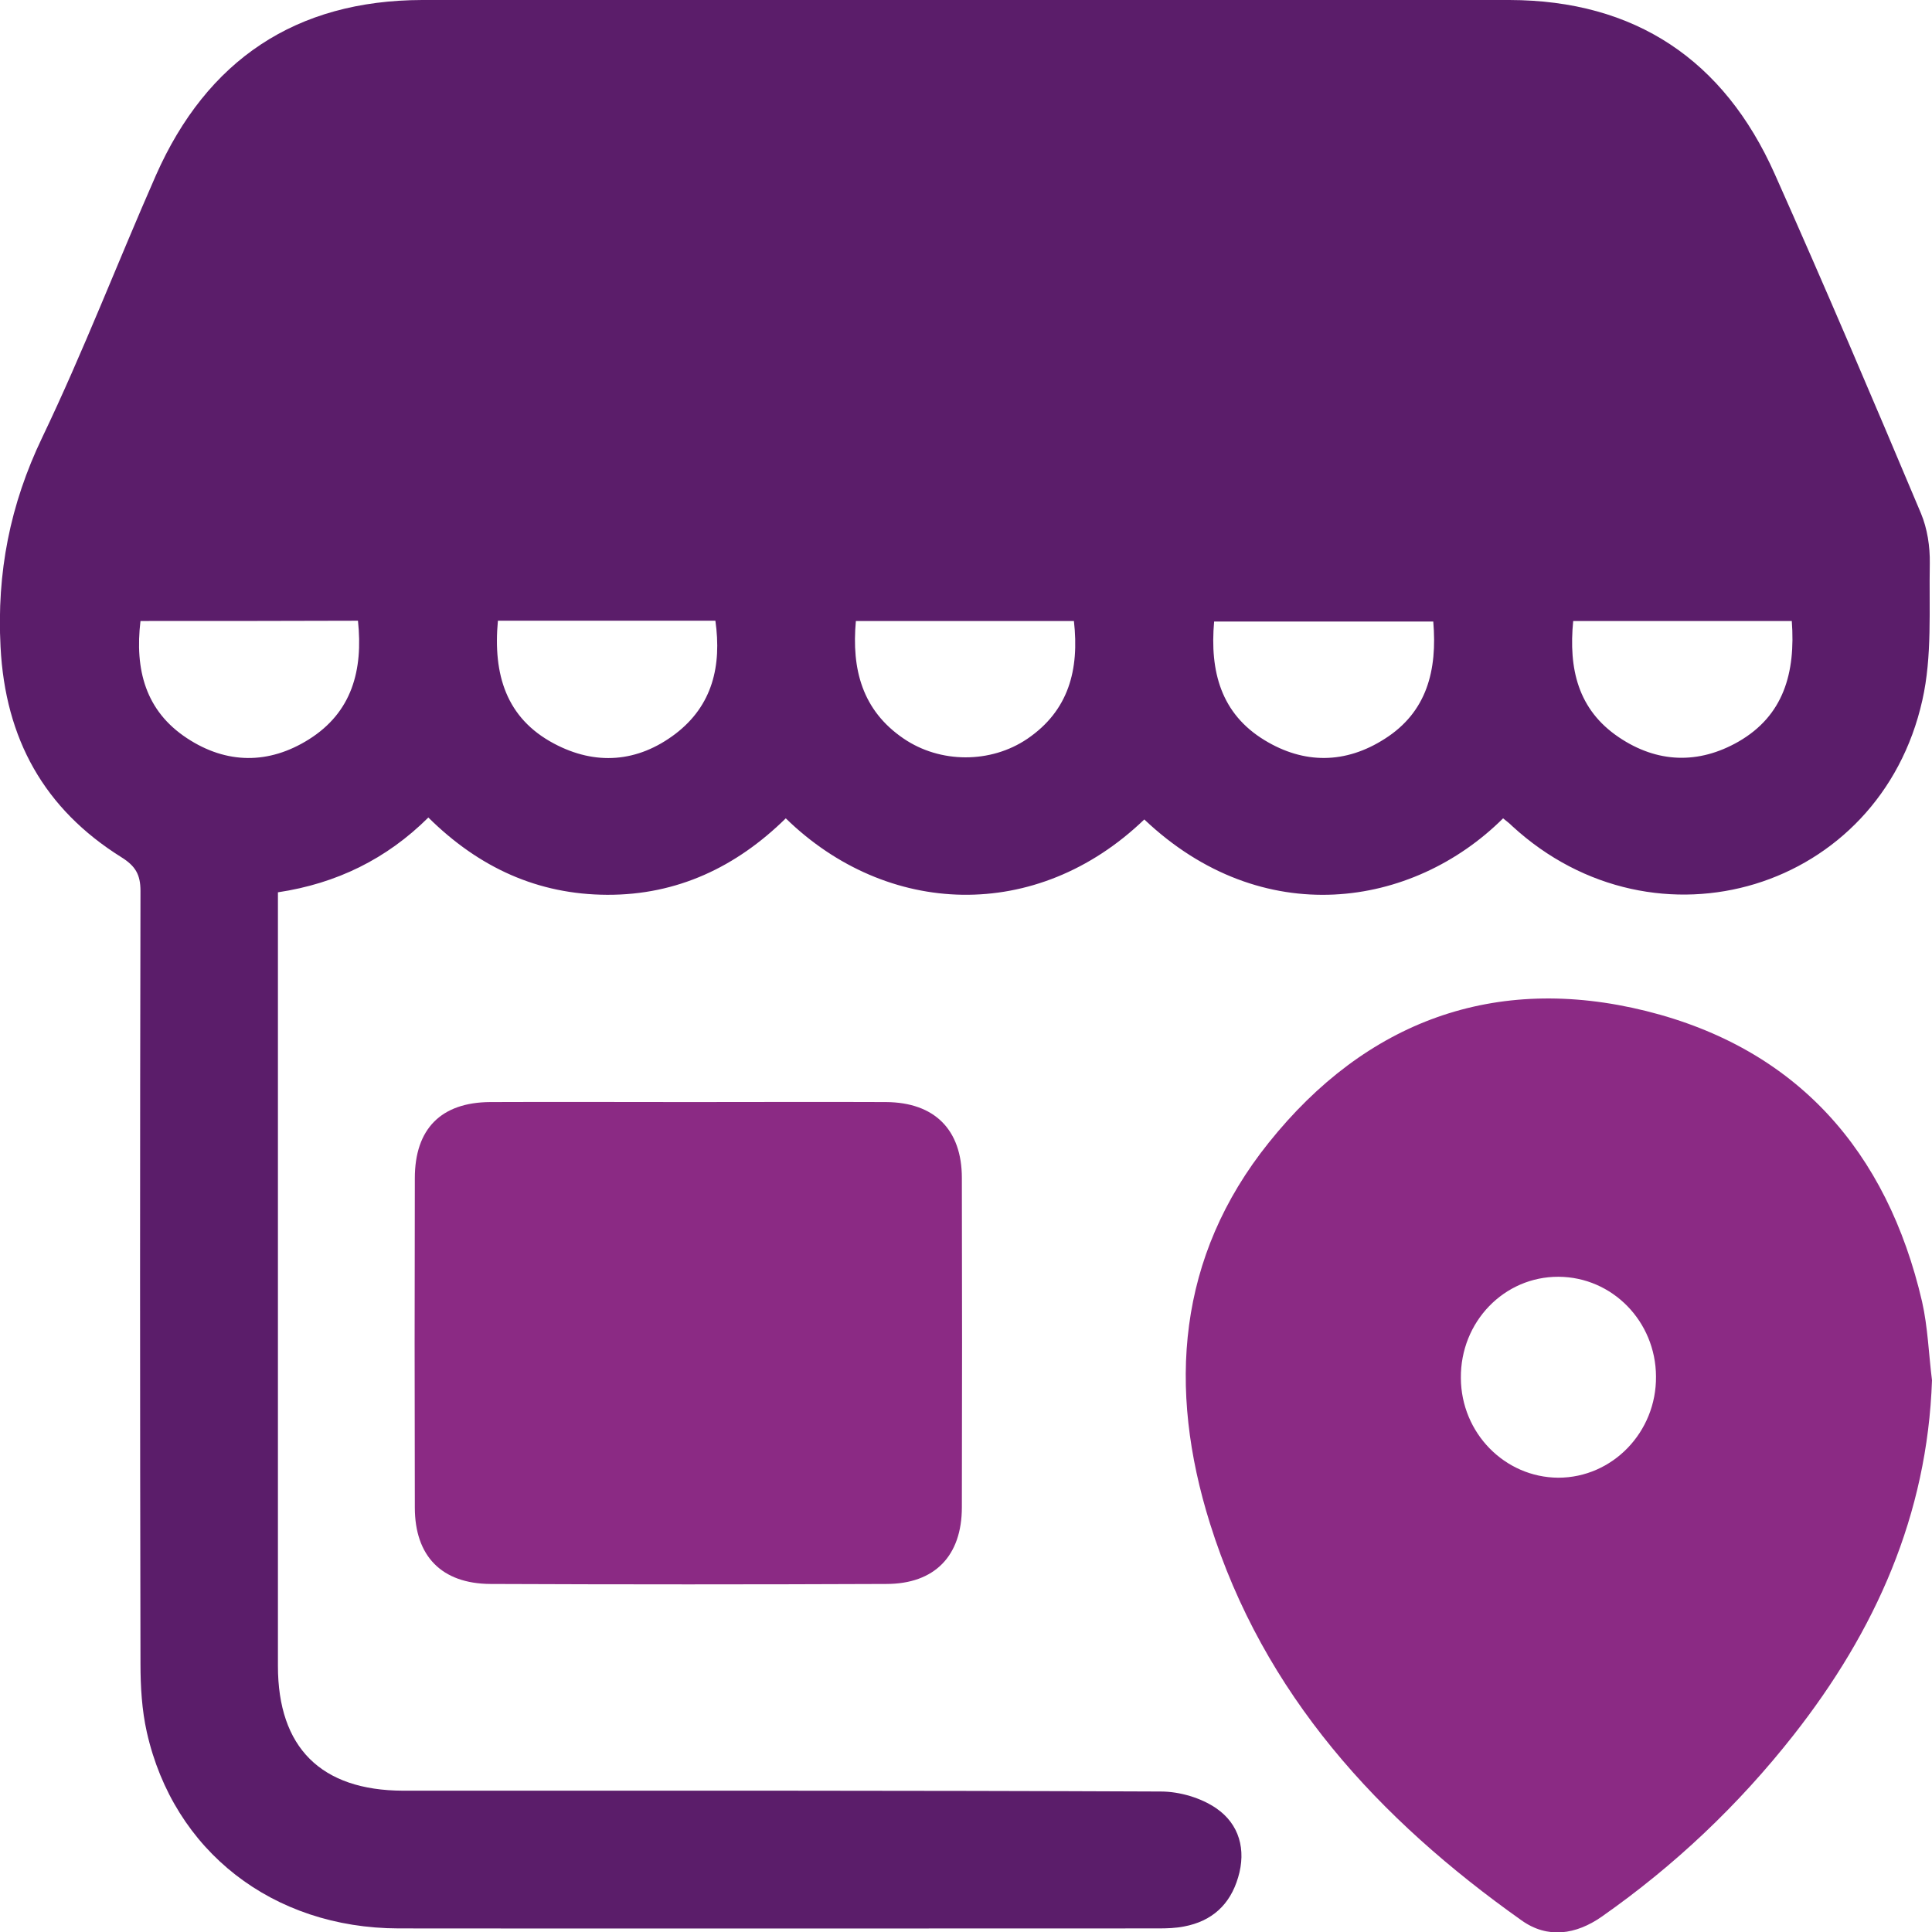
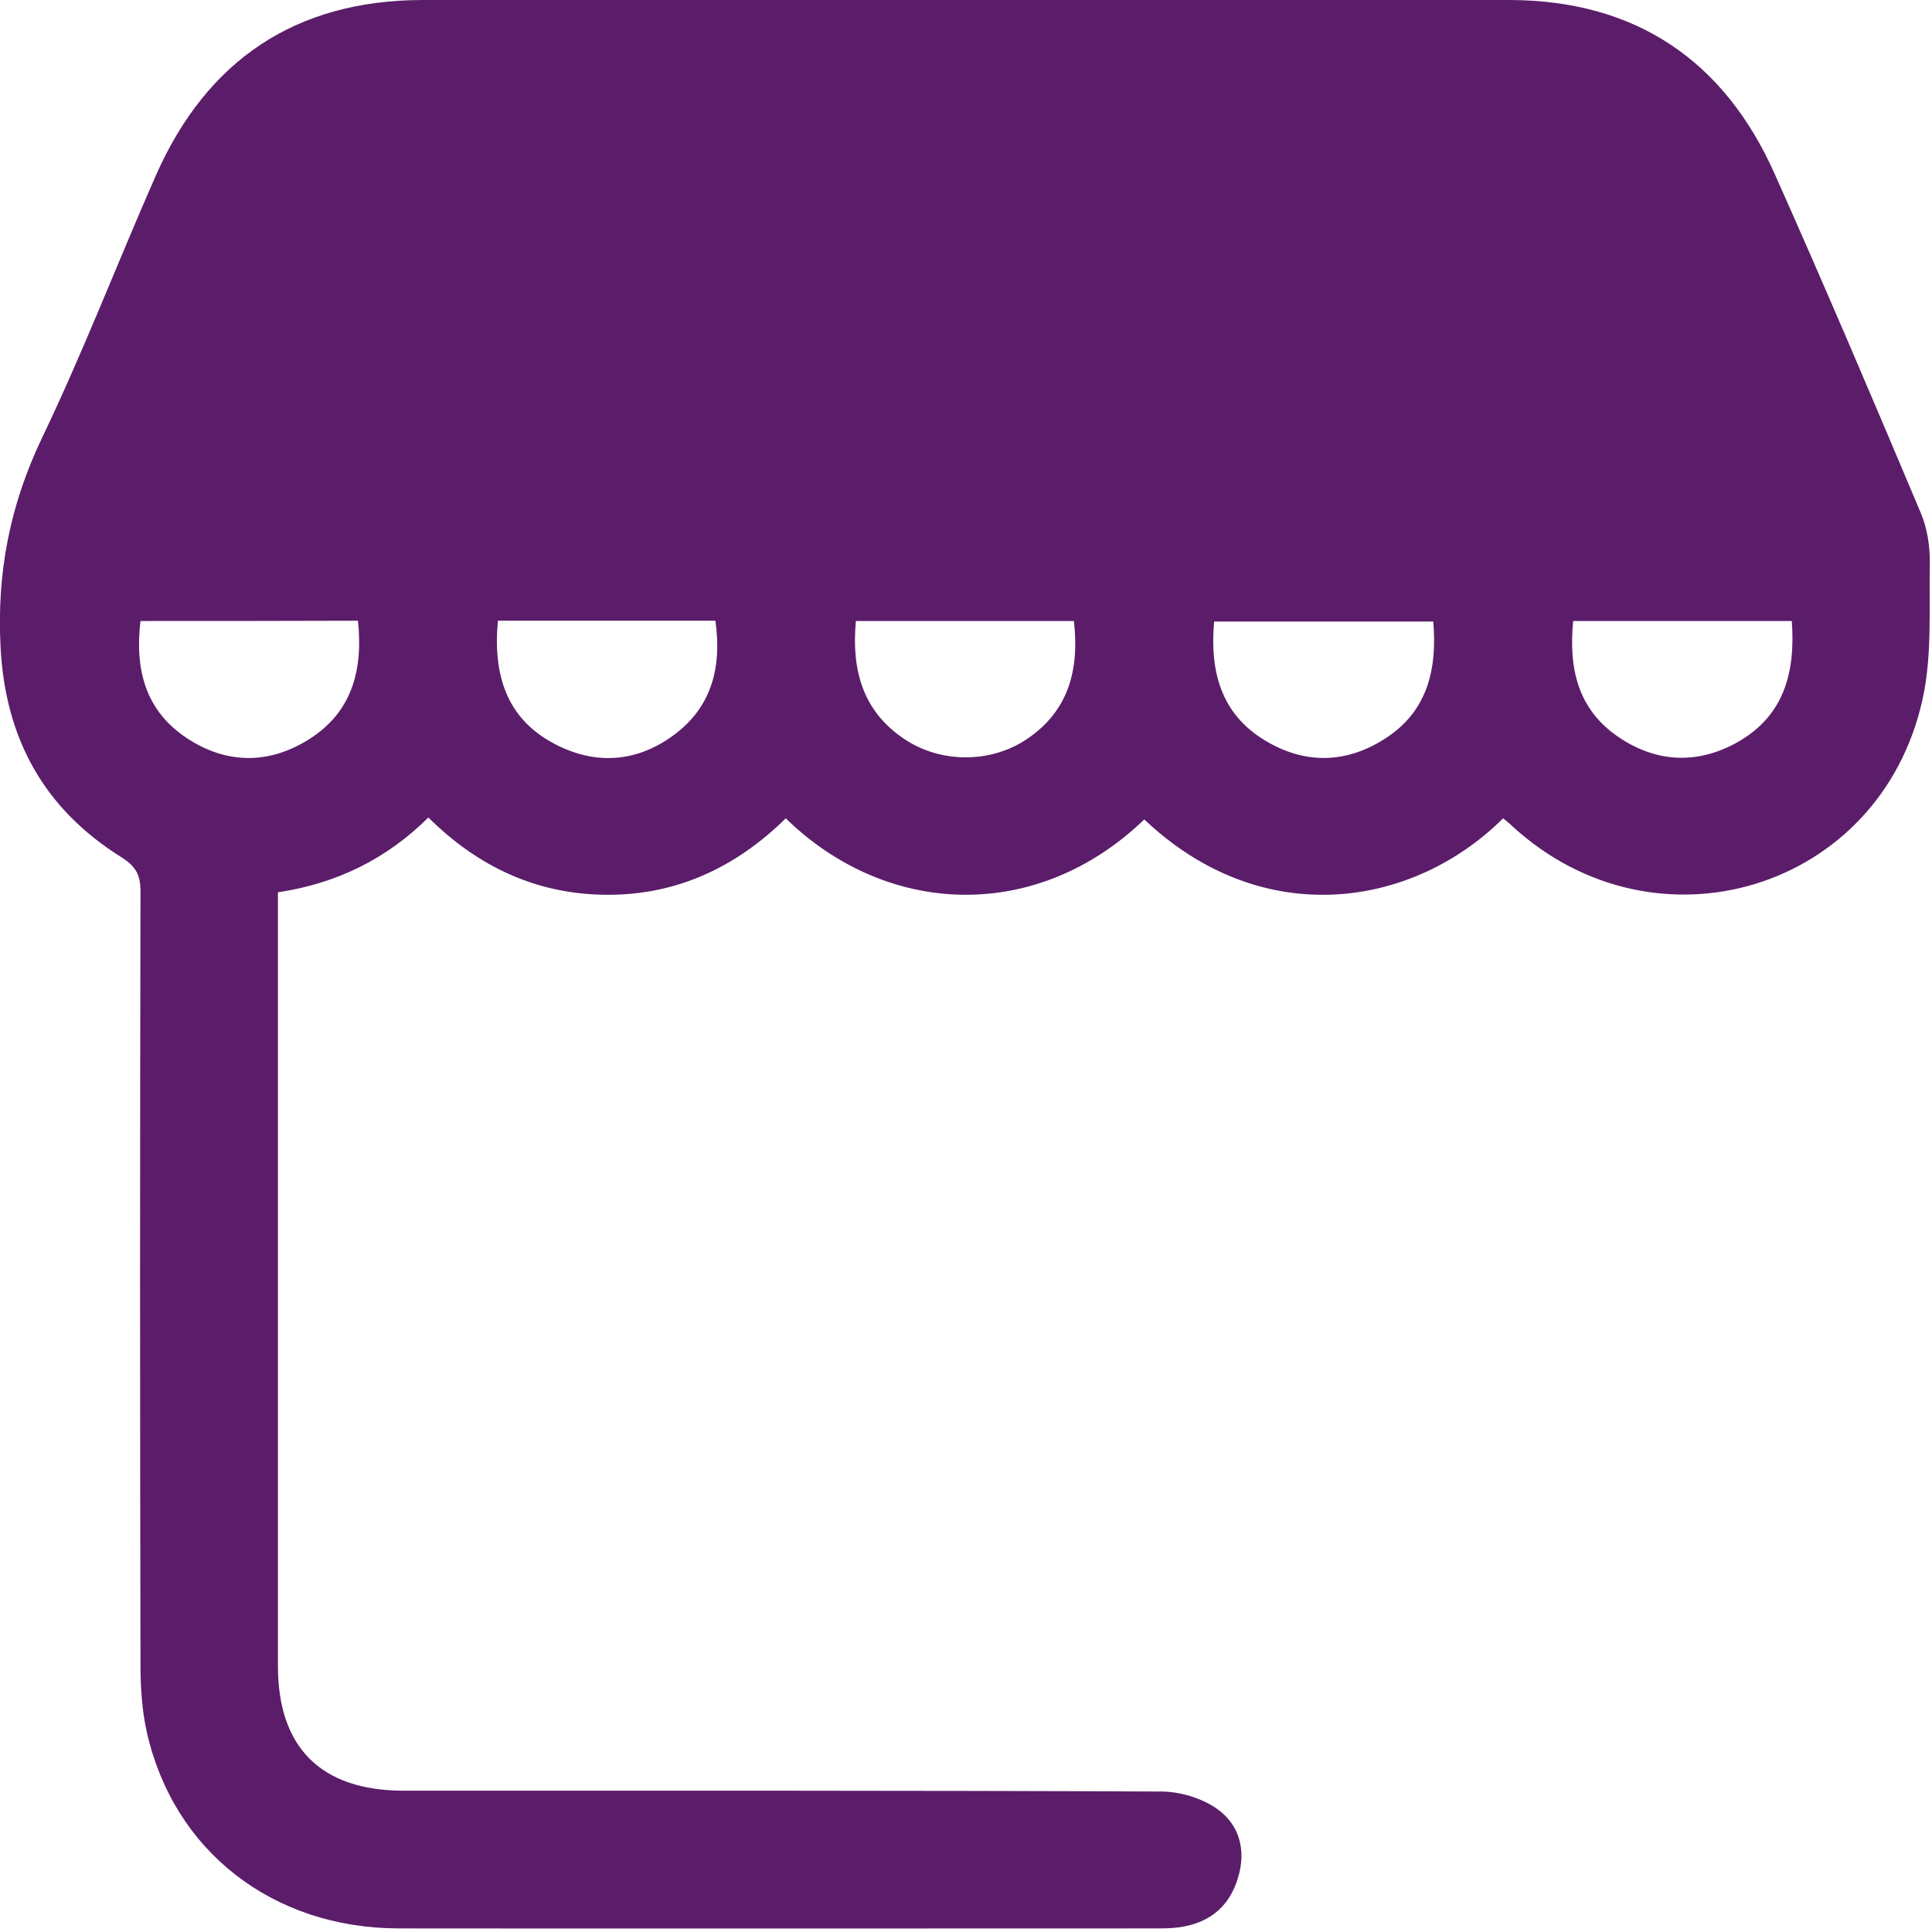
<svg xmlns="http://www.w3.org/2000/svg" version="1.1" id="Layer_1" x="0px" y="0px" viewBox="0 0 70 70" style="enable-background:new 0 0 70 70;" xml:space="preserve">
  <style type="text/css">
	.st0{fill:#5B1D6A;}
	.st1{fill:#8B2A84;}
</style>
  <g>
    <path class="st0" d="M54.46,29.65c-3.28,3.26-8.73,4.09-13,0.04c-3.91,3.76-9.33,3.53-12.99-0.04c-1.79,1.76-3.93,2.78-6.47,2.77   c-2.51-0.01-4.64-0.98-6.48-2.8c-1.51,1.5-3.32,2.39-5.45,2.71c0,0.33,0,0.61,0,0.89c0,9.05,0,18.1,0,27.14   c0,2.96,1.56,4.51,4.53,4.52c9.15,0,18.3-0.01,27.46,0.03c0.68,0,1.46,0.23,2.01,0.61c0.83,0.57,1.09,1.5,0.79,2.5   c-0.29,0.99-0.95,1.59-1.96,1.78c-0.3,0.06-0.62,0.07-0.93,0.07c-9.18,0-18.36,0.01-27.53,0c-4.56-0.01-8.15-2.8-9.12-7.11   c-0.18-0.8-0.23-1.65-0.23-2.48c-0.02-9.33-0.02-18.67,0-28c0-0.59-0.18-0.9-0.69-1.22c-2.8-1.75-4.21-4.29-4.38-7.62   c-0.14-2.69,0.34-5.15,1.51-7.59c1.49-3.11,2.73-6.34,4.12-9.5C7.5,2.17,10.72,0.01,15.3,0c13.13-0.02,26.26-0.02,39.39,0   c4.55,0.01,7.77,2.17,9.61,6.3c1.82,4.08,3.57,8.19,5.3,12.3c0.23,0.55,0.33,1.2,0.32,1.81c-0.03,1.66,0.09,3.37-0.27,4.96   c-1.54,6.89-9.66,9.34-14.86,4.56C54.7,29.84,54.6,29.76,54.46,29.65z M51.93,22.52c-2.69,0-5.3,0-7.94,0   c-0.16,1.81,0.25,3.34,1.83,4.3c1.43,0.87,2.93,0.86,4.35-0.05C51.7,25.8,52.08,24.29,51.93,22.52z M38.91,22.5   c-2.68,0-5.26,0-7.9,0c-0.16,1.75,0.23,3.24,1.73,4.26c1.32,0.9,3.15,0.91,4.48,0.01C38.72,25.75,39.11,24.27,38.91,22.5z    M64.92,22.5c-2.67,0-5.27,0-7.92,0c-0.17,1.73,0.17,3.21,1.65,4.21c1.39,0.94,2.89,0.99,4.34,0.16   C64.62,25.93,65.06,24.39,64.92,22.5z M5.09,22.5c-0.21,1.76,0.18,3.26,1.69,4.25c1.43,0.94,2.96,0.95,4.41,0.04   c1.56-0.98,1.97-2.5,1.78-4.3C10.33,22.5,7.73,22.5,5.09,22.5z M18.04,22.49c-0.18,1.95,0.3,3.53,2.03,4.45   c1.5,0.8,3.03,0.69,4.4-0.35c1.35-1.03,1.68-2.47,1.45-4.1C23.28,22.49,20.69,22.49,18.04,22.49z" />
-     <path class="st1" d="M70,50.01c-0.17,4.89-2.05,9.08-5.02,12.86c-1.99,2.53-4.3,4.72-6.94,6.57c-0.94,0.66-1.97,0.81-2.91,0.14   c-5.18-3.67-9.35-8.19-11.29-14.38c-1.54-4.91-1.19-9.66,2.13-13.8c3.52-4.4,8.19-6.13,13.67-4.77c5.46,1.36,8.73,5.07,10,10.53   C69.85,48.09,69.88,49.06,70,50.01z M60,49.87c-0.01-1.99-1.58-3.6-3.53-3.61c-1.97-0.01-3.56,1.63-3.54,3.67   c0.01,1.99,1.59,3.6,3.53,3.61C58.42,53.54,60.02,51.89,60,49.87z" />
-     <path class="st1" d="M25.01,39.93c2.36,0,4.73-0.01,7.09,0c1.76,0.01,2.75,1,2.75,2.75c0.01,3.98,0.01,7.95,0,11.93   c0,1.76-0.98,2.78-2.74,2.78c-4.78,0.02-9.56,0.02-14.34,0c-1.77-0.01-2.74-1.01-2.74-2.77c-0.01-3.98-0.01-7.95,0-11.93   c0-1.79,0.95-2.75,2.73-2.76C20.17,39.92,22.59,39.93,25.01,39.93z" />
  </g>
</svg>